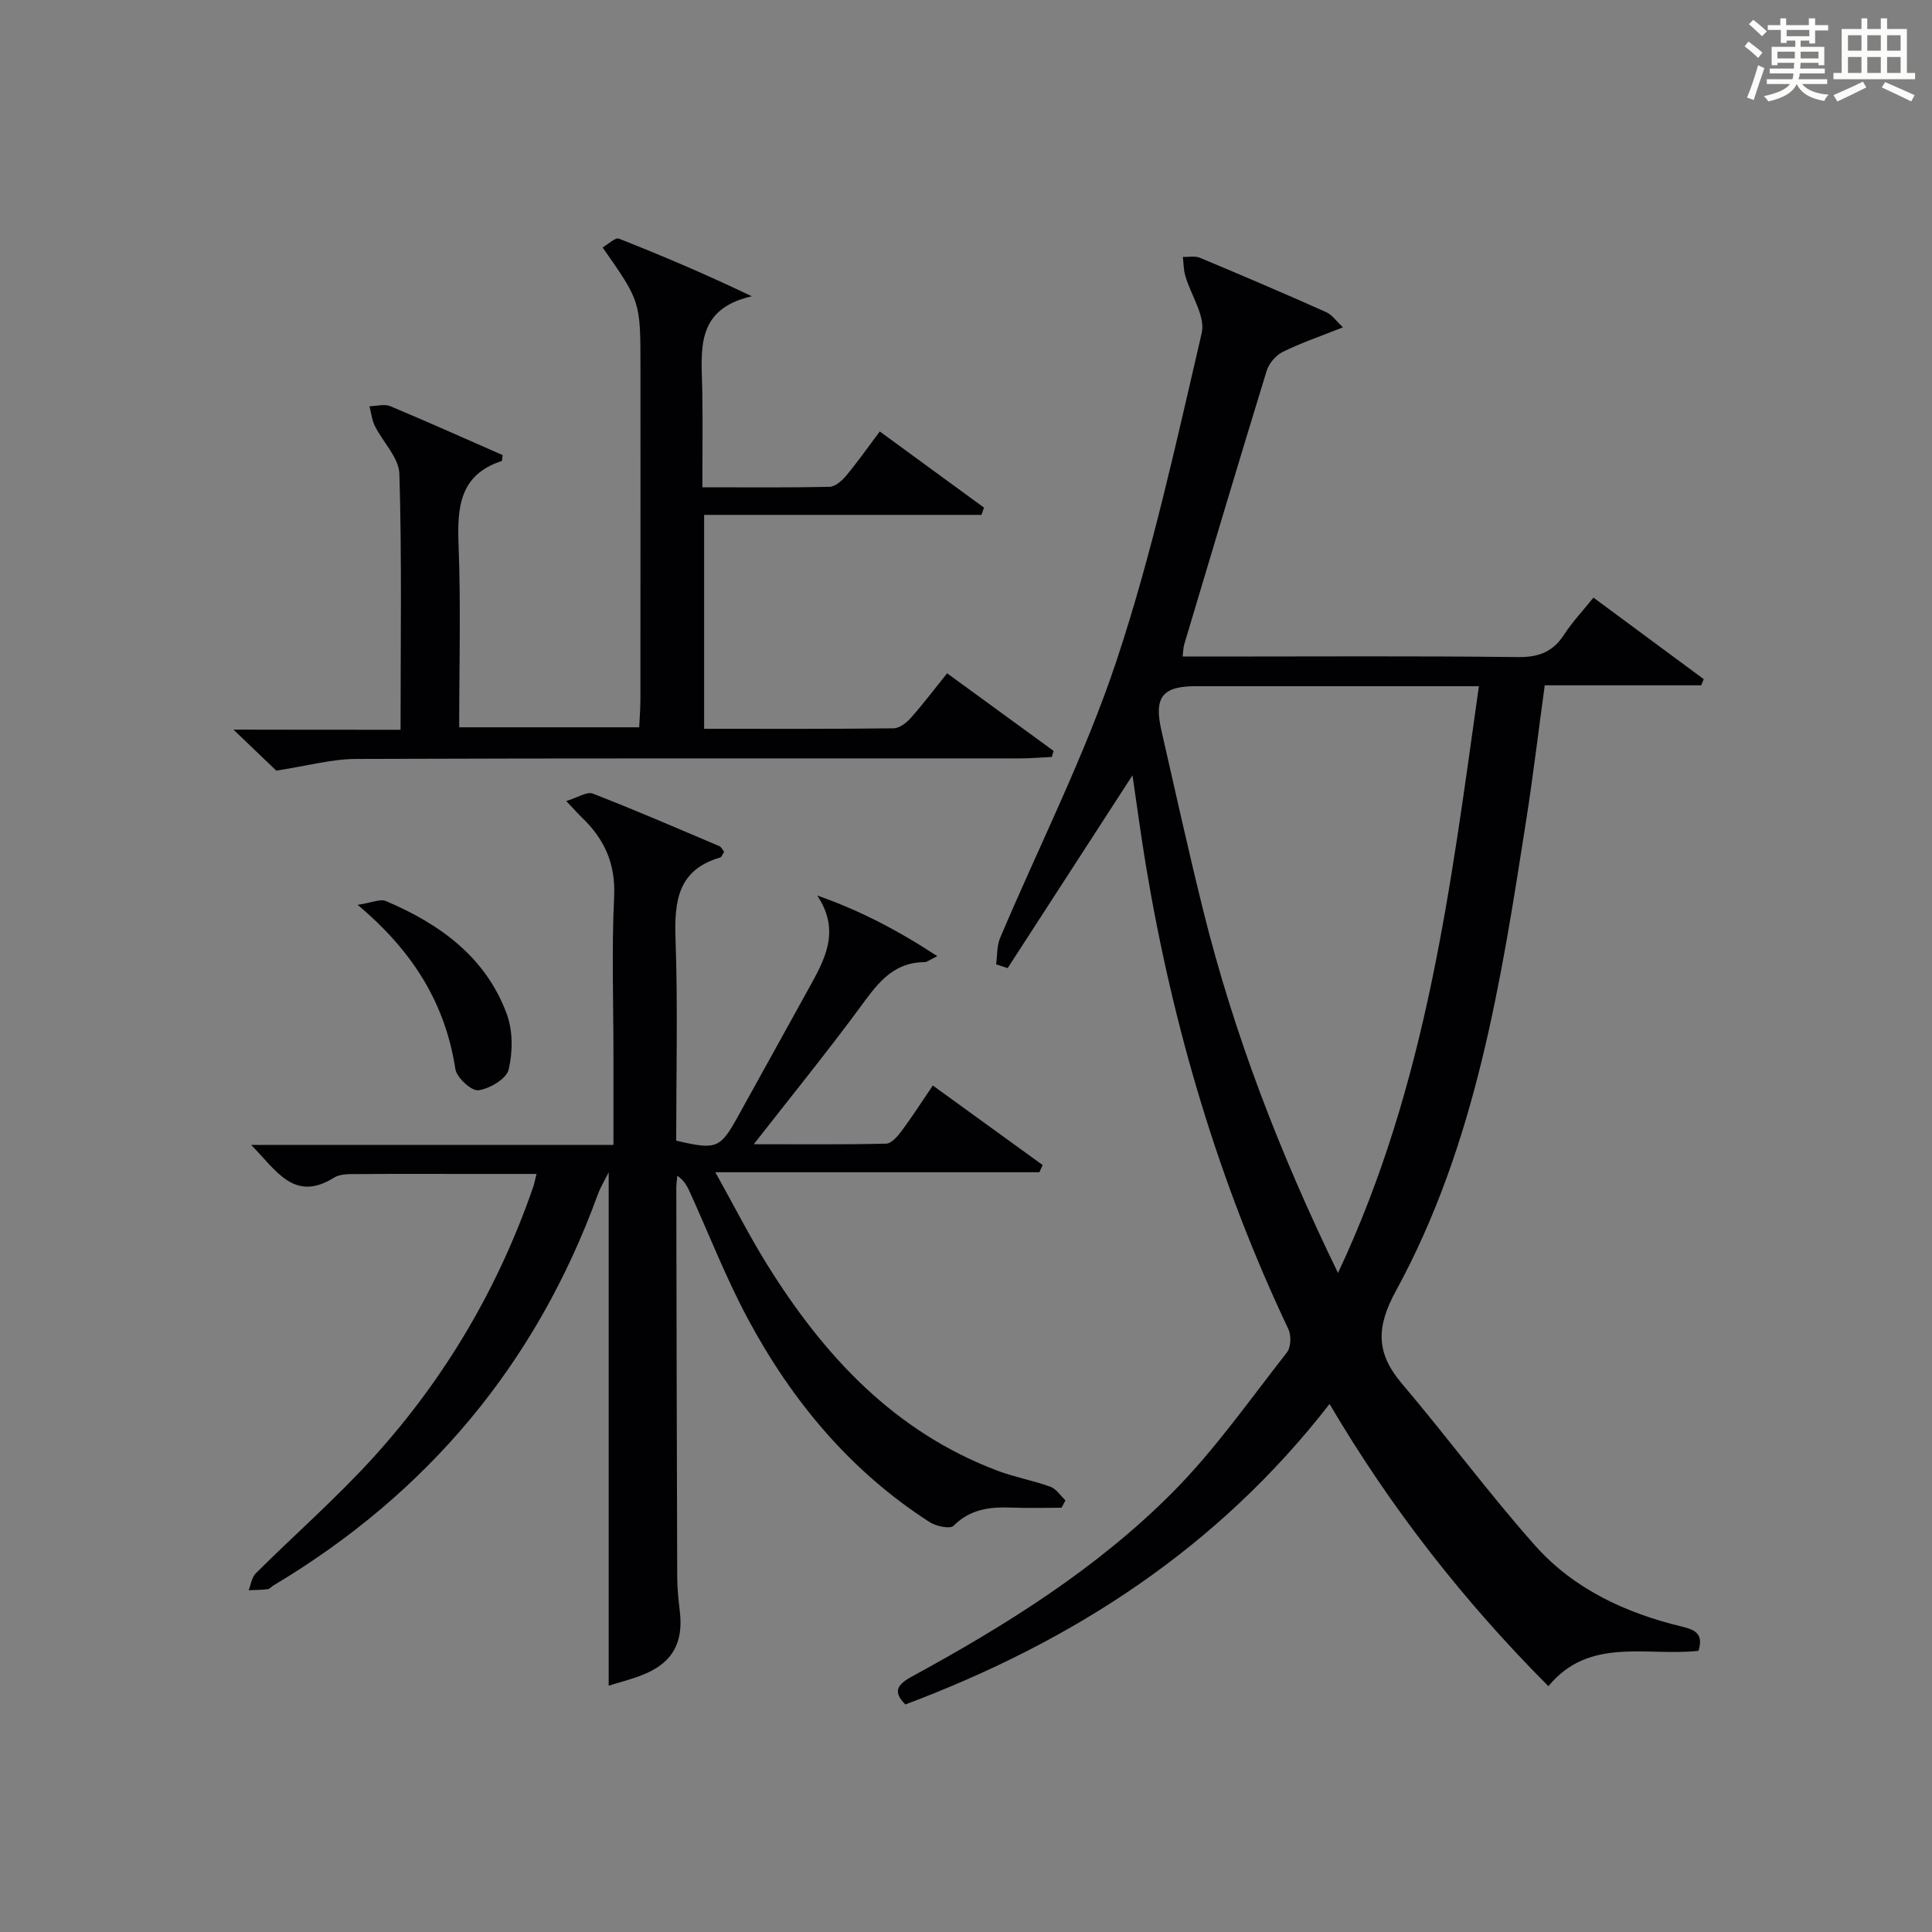
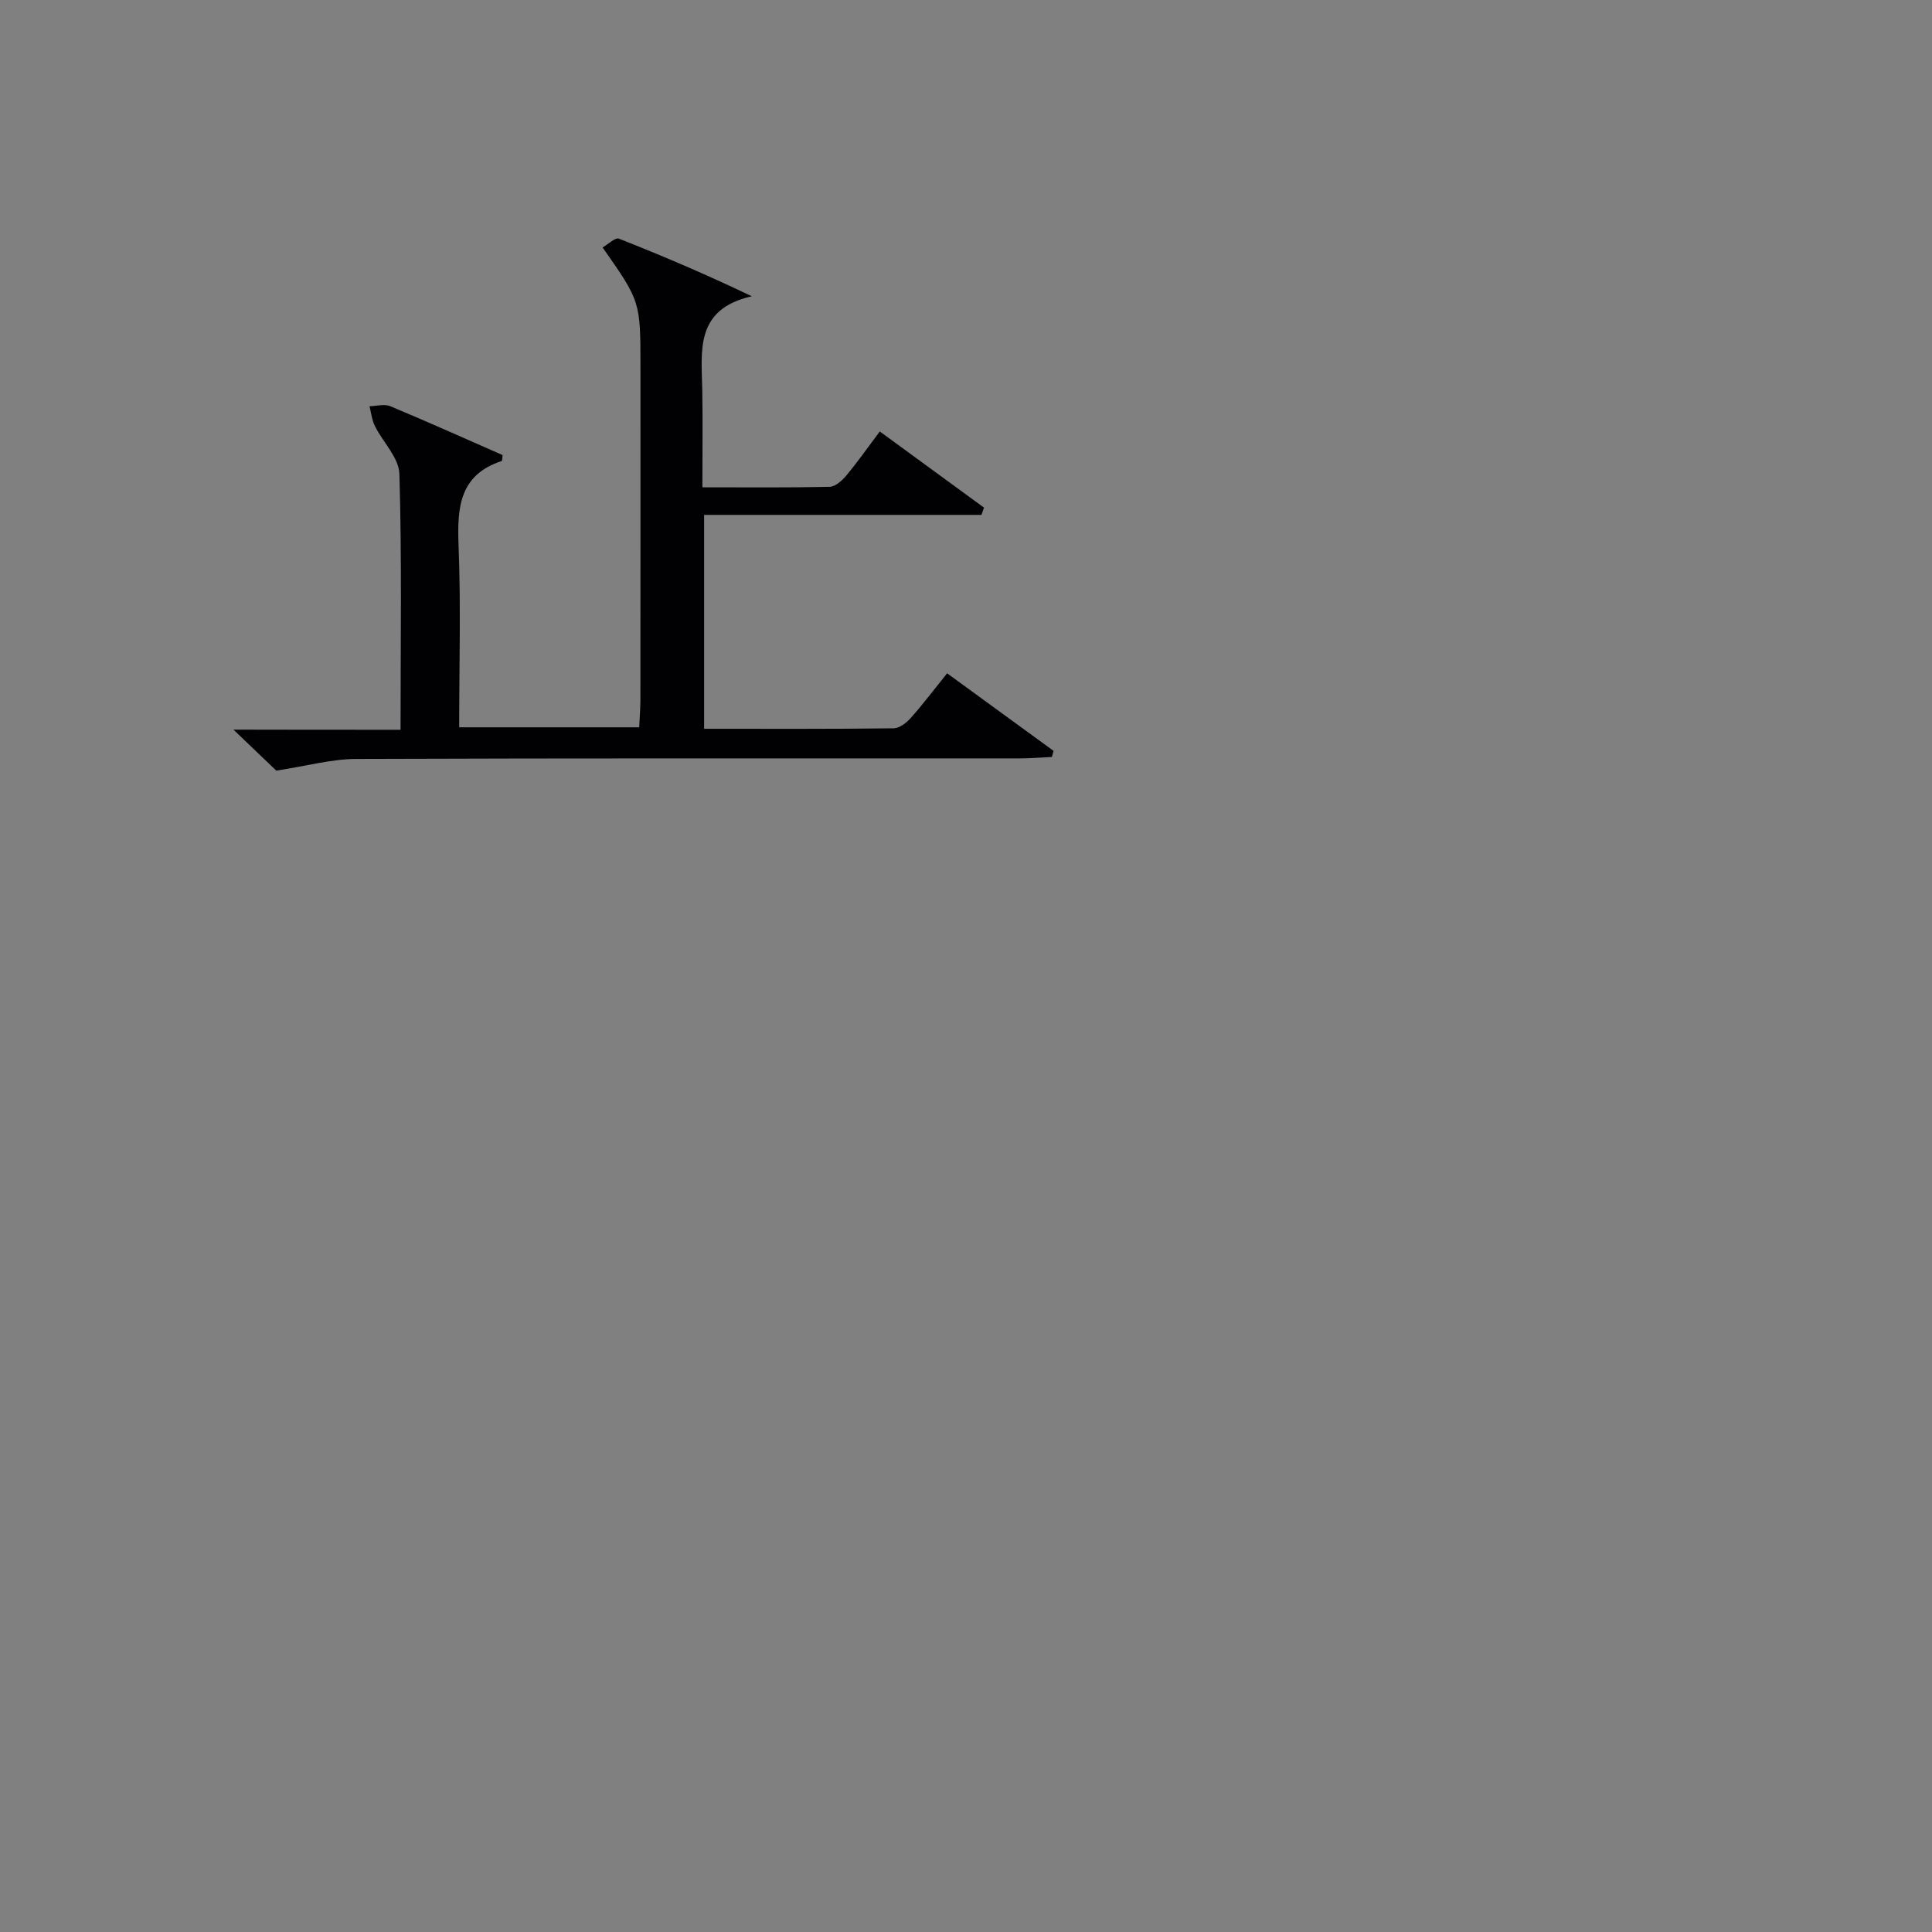
<svg xmlns="http://www.w3.org/2000/svg" version="1.1" id="漢_ZDIC_典" x="0px" y="0px" viewBox="0 0 400 400" style="enable-background:new 0 0 400 400;" xml:space="preserve">
  <rect x="0" y="0" width="400" height="400" fill="#808080" stroke="none" />
  <style type="text/css">
	.st1{fill:#010104;}
	.st0{fill:#fbfcfa;}
</style>
  <g>
-     <path class="st0" d="M361.2,9.6l0.8-1c0.9,0.7,1.9,1.4,2.9,2.3L364,12C363,11,362,10.2,361.2,9.6z M361.7,20.2   c0.9-2.1,1.6-4.3,2.3-6.7c0.4,0.2,0.8,0.4,1.3,0.6c-0.7,2.1-1.5,4.3-2.2,6.6L361.7,20.2z M362.1,5l0.9-0.9c1,0.8,2,1.6,2.8,2.4   l-1,1C363.9,6.6,363,5.8,362.1,5z M374.6,3.8h1.2v1.4h2.7v1.1h-2.7v2.7h-1.2V8.4h-1.8v1.3h4.9v3.8h-1.2v-0.5h-3.7   c0,0.4-0.1,0.9-0.1,1.2h5.1v1h-5.2c0,0.5-0.1,0.9-0.3,1.2h6v1h-5.2c1.1,1.3,2.9,2,5.5,2.2c-0.4,0.4-0.7,0.8-0.9,1.3   c-2.9-0.5-4.8-1.6-5.7-3.5H372c-0.8,1.7-2.7,2.9-5.9,3.6c-0.2-0.4-0.6-0.8-0.9-1.1c2.8-0.6,4.6-1.4,5.4-2.5h-4.8v-1h5.3   c0.1-0.3,0.2-0.7,0.2-1.2h-4.9v-1h5c0-0.4,0-0.8,0.1-1.2H368v0.5h-1.2V9.7h4.9V8.4h-1.8v0.5h-1.2V6.2H366V5.2h2.6V3.8h1.2v1.4h4.7   V3.8z M368,12.1h3.6c0-0.4,0-0.9,0-1.4H368V12.1z M369.9,7.5h4.7V6.2h-4.7V7.5z M376.5,10.7h-3.7c0,0.5,0,1,0,1.4h3.7V10.7z" />
-     <path class="st0" d="M385.3,3.8h1.3V6h2.8V3.8h1.3V6h4.1v9.1h1.7v1.3h-16.9v-1.3h1.7V6h4.1V3.8z M385.7,16.9l0.7,1.2   c-1.8,0.9-3.8,1.9-6,2.9c-0.2-0.4-0.5-0.8-0.8-1.3C381.9,18.7,383.9,17.8,385.7,16.9z M382.6,10.5h2.8V7.3h-2.8V10.5z M382.6,15.1   h2.8v-3.3h-2.8V15.1z M386.6,10.5h2.8V7.3h-2.8V10.5z M386.6,15.1h2.8v-3.3h-2.8V15.1z M390.3,17c2.1,0.9,4.1,1.8,6.1,2.7l-0.7,1.3   c-2.2-1.1-4.2-2-6.1-2.9L390.3,17z M393.5,7.3h-2.8v3.2h2.8V7.3z M390.7,15.1h2.8v-3.3h-2.8V15.1z" />
-     <path class="st1" d="M351.66,341.79c-10.84,1.17-22.64-2.96-31.08,7.32c-17.55-17.63-32.57-36.79-45.31-58.43   c-23.26,29.94-53.2,49.21-87.83,62.21c-2.62-2.63-1.72-4.1,1.32-5.76c19.5-10.62,38.35-22.38,54.05-38.19   c8.74-8.8,15.94-19.13,23.63-28.93c0.84-1.07,0.93-3.53,0.3-4.84c-14.48-30.52-23.92-62.58-29.47-95.83   c-1.03-6.18-1.85-12.4-2.8-18.82c-8.71,13.45-17.28,26.69-25.85,39.92c-0.79-0.26-1.58-0.53-2.38-0.79   c0.25-1.82,0.13-3.79,0.81-5.42c8.08-19.13,17.58-37.78,24.11-57.42c7.36-22.13,12.34-45.08,17.64-67.84   c0.82-3.5-2.25-7.87-3.4-11.88c-0.36-1.24-0.35-2.59-0.5-3.89c1.18,0.04,2.51-0.25,3.53,0.17c8.74,3.65,17.44,7.37,26.09,11.23   c1.29,0.57,2.21,1.96,3.53,3.17c-4.67,1.86-8.7,3.22-12.48,5.09c-1.43,0.71-2.86,2.4-3.33,3.94   c-5.79,18.84-11.41,37.73-17.06,56.62c-0.19,0.62-0.18,1.3-0.33,2.51c2.26,0,4.36,0,6.45,0c20.99,0,41.99-0.14,62.98,0.11   c4.31,0.05,7.23-1.07,9.55-4.65c1.69-2.61,3.86-4.9,6.08-7.66c7.83,5.79,15.33,11.34,22.83,16.88c-0.18,0.43-0.35,0.85-0.53,1.28   c-10.71,0-21.42,0-32.39,0c-1.3,9.52-2.38,18.56-3.78,27.55c-5.25,33.66-10.43,67.44-27.04,97.84c-4.13,7.56-4.11,12.88,1.27,19.21   c9.34,11,17.93,22.66,27.51,33.45c8.05,9.07,18.86,14.06,30.57,16.86C351.16,337.48,352.67,338.4,351.66,341.79z M277.02,263.55   c18.44-39.18,23.33-80.1,29.17-121.48c-2.55,0-4.35,0-6.14,0c-17.49,0-34.98,0-52.48,0c-6.9,0-8.69,2.26-7.12,9.14   c2.84,12.43,5.58,24.89,8.66,37.27C255.45,214.02,264.82,238.47,277.02,263.55z" />
-     <path class="st1" d="M149.93,176.35c-0.31,0.45-0.51,1.09-0.86,1.2c-8.68,2.54-9.48,8.95-9.21,16.77c0.49,13.96,0.14,27.94,0.14,41.84   c8.36,1.96,9.1,1.65,12.83-5.1c4.82-8.73,9.68-17.45,14.49-26.19c3.31-6,6.88-11.99,1.87-19.47c8.67,3.05,16.38,7.01,24.87,12.56   c-1.74,0.85-2.17,1.24-2.59,1.24c-6.95,0.01-10.15,4.96-13.75,9.83c-6.8,9.19-14.01,18.08-21.66,27.87c9.63,0,18.52,0.1,27.41-0.12   c1.11-0.03,2.4-1.55,3.23-2.67c2.17-2.92,4.14-6,6.43-9.37c7.74,5.61,15.24,11.04,22.74,16.47c-0.23,0.5-0.45,1-0.68,1.49   c-21.86,0-43.73,0-67.09,0c3.93,7.04,7.04,13.18,10.66,19.01c11.74,18.91,26.36,34.72,47.8,42.8c3.56,1.34,7.36,2.01,10.93,3.31   c1.21,0.44,2.08,1.85,3.1,2.82c-0.27,0.51-0.54,1.02-0.81,1.52c-3.46,0-6.93,0.11-10.38-0.03c-4.46-0.17-8.52,0.3-11.97,3.76   c-0.72,0.72-3.6,0.12-4.94-0.74c-16.36-10.51-28.45-25-37.56-41.93c-4.56-8.46-8.06-17.5-12.04-26.27   c-0.56-1.24-1.14-2.48-2.66-3.53c-0.07,0.9-0.22,1.79-0.21,2.69c0.05,26.82,0.1,53.64,0.19,80.47c0.01,2.32,0.26,4.65,0.53,6.96   c0.79,6.49-1.44,10.64-7.39,13.1c-2.43,1.01-5.02,1.63-7.33,2.36c0-35.27,0-70.38,0-106.29c-0.88,1.77-1.73,3.15-2.27,4.64   c-12.72,34.97-35.21,61.83-67.1,80.88c-0.43,0.26-0.81,0.75-1.25,0.8c-1.3,0.16-2.61,0.15-3.92,0.21c0.47-1.17,0.64-2.66,1.46-3.48   c8.13-8.09,16.81-15.68,24.49-24.16c14.78-16.32,25.78-35.03,32.98-55.91c0.21-0.6,0.32-1.24,0.67-2.64c-5.08,0-9.81,0-14.53,0   c-7.33,0-14.66-0.04-21.99,0.03c-1.81,0.02-3.96-0.15-5.36,0.72c-8.27,5.16-11.89-1.34-17.19-6.75c25.43,0,49.94,0,75,0   c0-6.53,0-12.47,0-18.41c0-11-0.39-22.01,0.14-32.98c0.33-6.81-2-11.92-6.67-16.4c-0.83-0.79-1.58-1.66-3.24-3.41   c2.34-0.71,4.27-2.02,5.5-1.54c8.82,3.42,17.51,7.19,26.23,10.89C149.35,175.38,149.58,175.93,149.93,176.35z" />
    <path class="st1" d="M82.93,151.09c0-18.34,0.28-35.66-0.24-52.97c-0.1-3.35-3.4-6.56-5.07-9.91c-0.62-1.24-0.76-2.72-1.12-4.1   c1.44-0.03,3.07-0.52,4.28-0.02c7.88,3.29,15.67,6.79,23.28,10.13c-0.12,0.92-0.1,1.2-0.16,1.22c-8.77,2.85-9.26,9.59-8.96,17.42   c0.49,12.44,0.13,24.92,0.13,37.72c12.47,0,24.56,0,37.27,0c0.08-1.81,0.24-3.73,0.25-5.65c0.02-22.99,0.01-45.98,0.01-68.97   c0-13.54,0-13.54-7.84-24.73c1.17-0.66,2.62-2.12,3.38-1.82c9.04,3.56,17.98,7.37,27.51,11.93c-11.92,2.7-10.38,11.44-10.25,19.59   c0.11,6.46,0.02,12.93,0.02,19.96c9.14,0,17.74,0.09,26.34-0.1c1.17-0.03,2.56-1.26,3.42-2.29c2.33-2.79,4.42-5.77,6.97-9.17   c7.37,5.39,14.48,10.58,21.58,15.77c-0.18,0.5-0.36,1-0.53,1.5c-19.02,0-38.04,0-57.42,0c0,15.13,0,29.52,0,44.29   c13.28,0,26.25,0.06,39.21-0.1c1.22-0.01,2.68-1.13,3.57-2.14c2.53-2.84,4.82-5.88,7.53-9.25c7.53,5.48,14.79,10.77,22.04,16.06   c-0.12,0.42-0.24,0.84-0.35,1.26c-2.22,0.1-4.45,0.3-6.67,0.3c-45.81,0.02-91.62-0.06-137.43,0.11   c-5.01,0.02-10.02,1.43-16.48,2.42c-1.81-1.73-4.88-4.67-8.87-8.49C60.4,151.09,71.39,151.09,82.93,151.09z" />
-     <path class="st1" d="M74.05,187.34c2.95-0.45,4.67-1.28,5.83-0.79c11.16,4.73,20.66,11.56,25.03,23.36c1.29,3.48,1.27,7.89,0.4,11.53   c-0.46,1.92-3.93,3.98-6.26,4.29c-1.44,0.19-4.5-2.62-4.77-4.4C92.2,207.91,85.71,197.14,74.05,187.34z" />
  </g>
</svg>